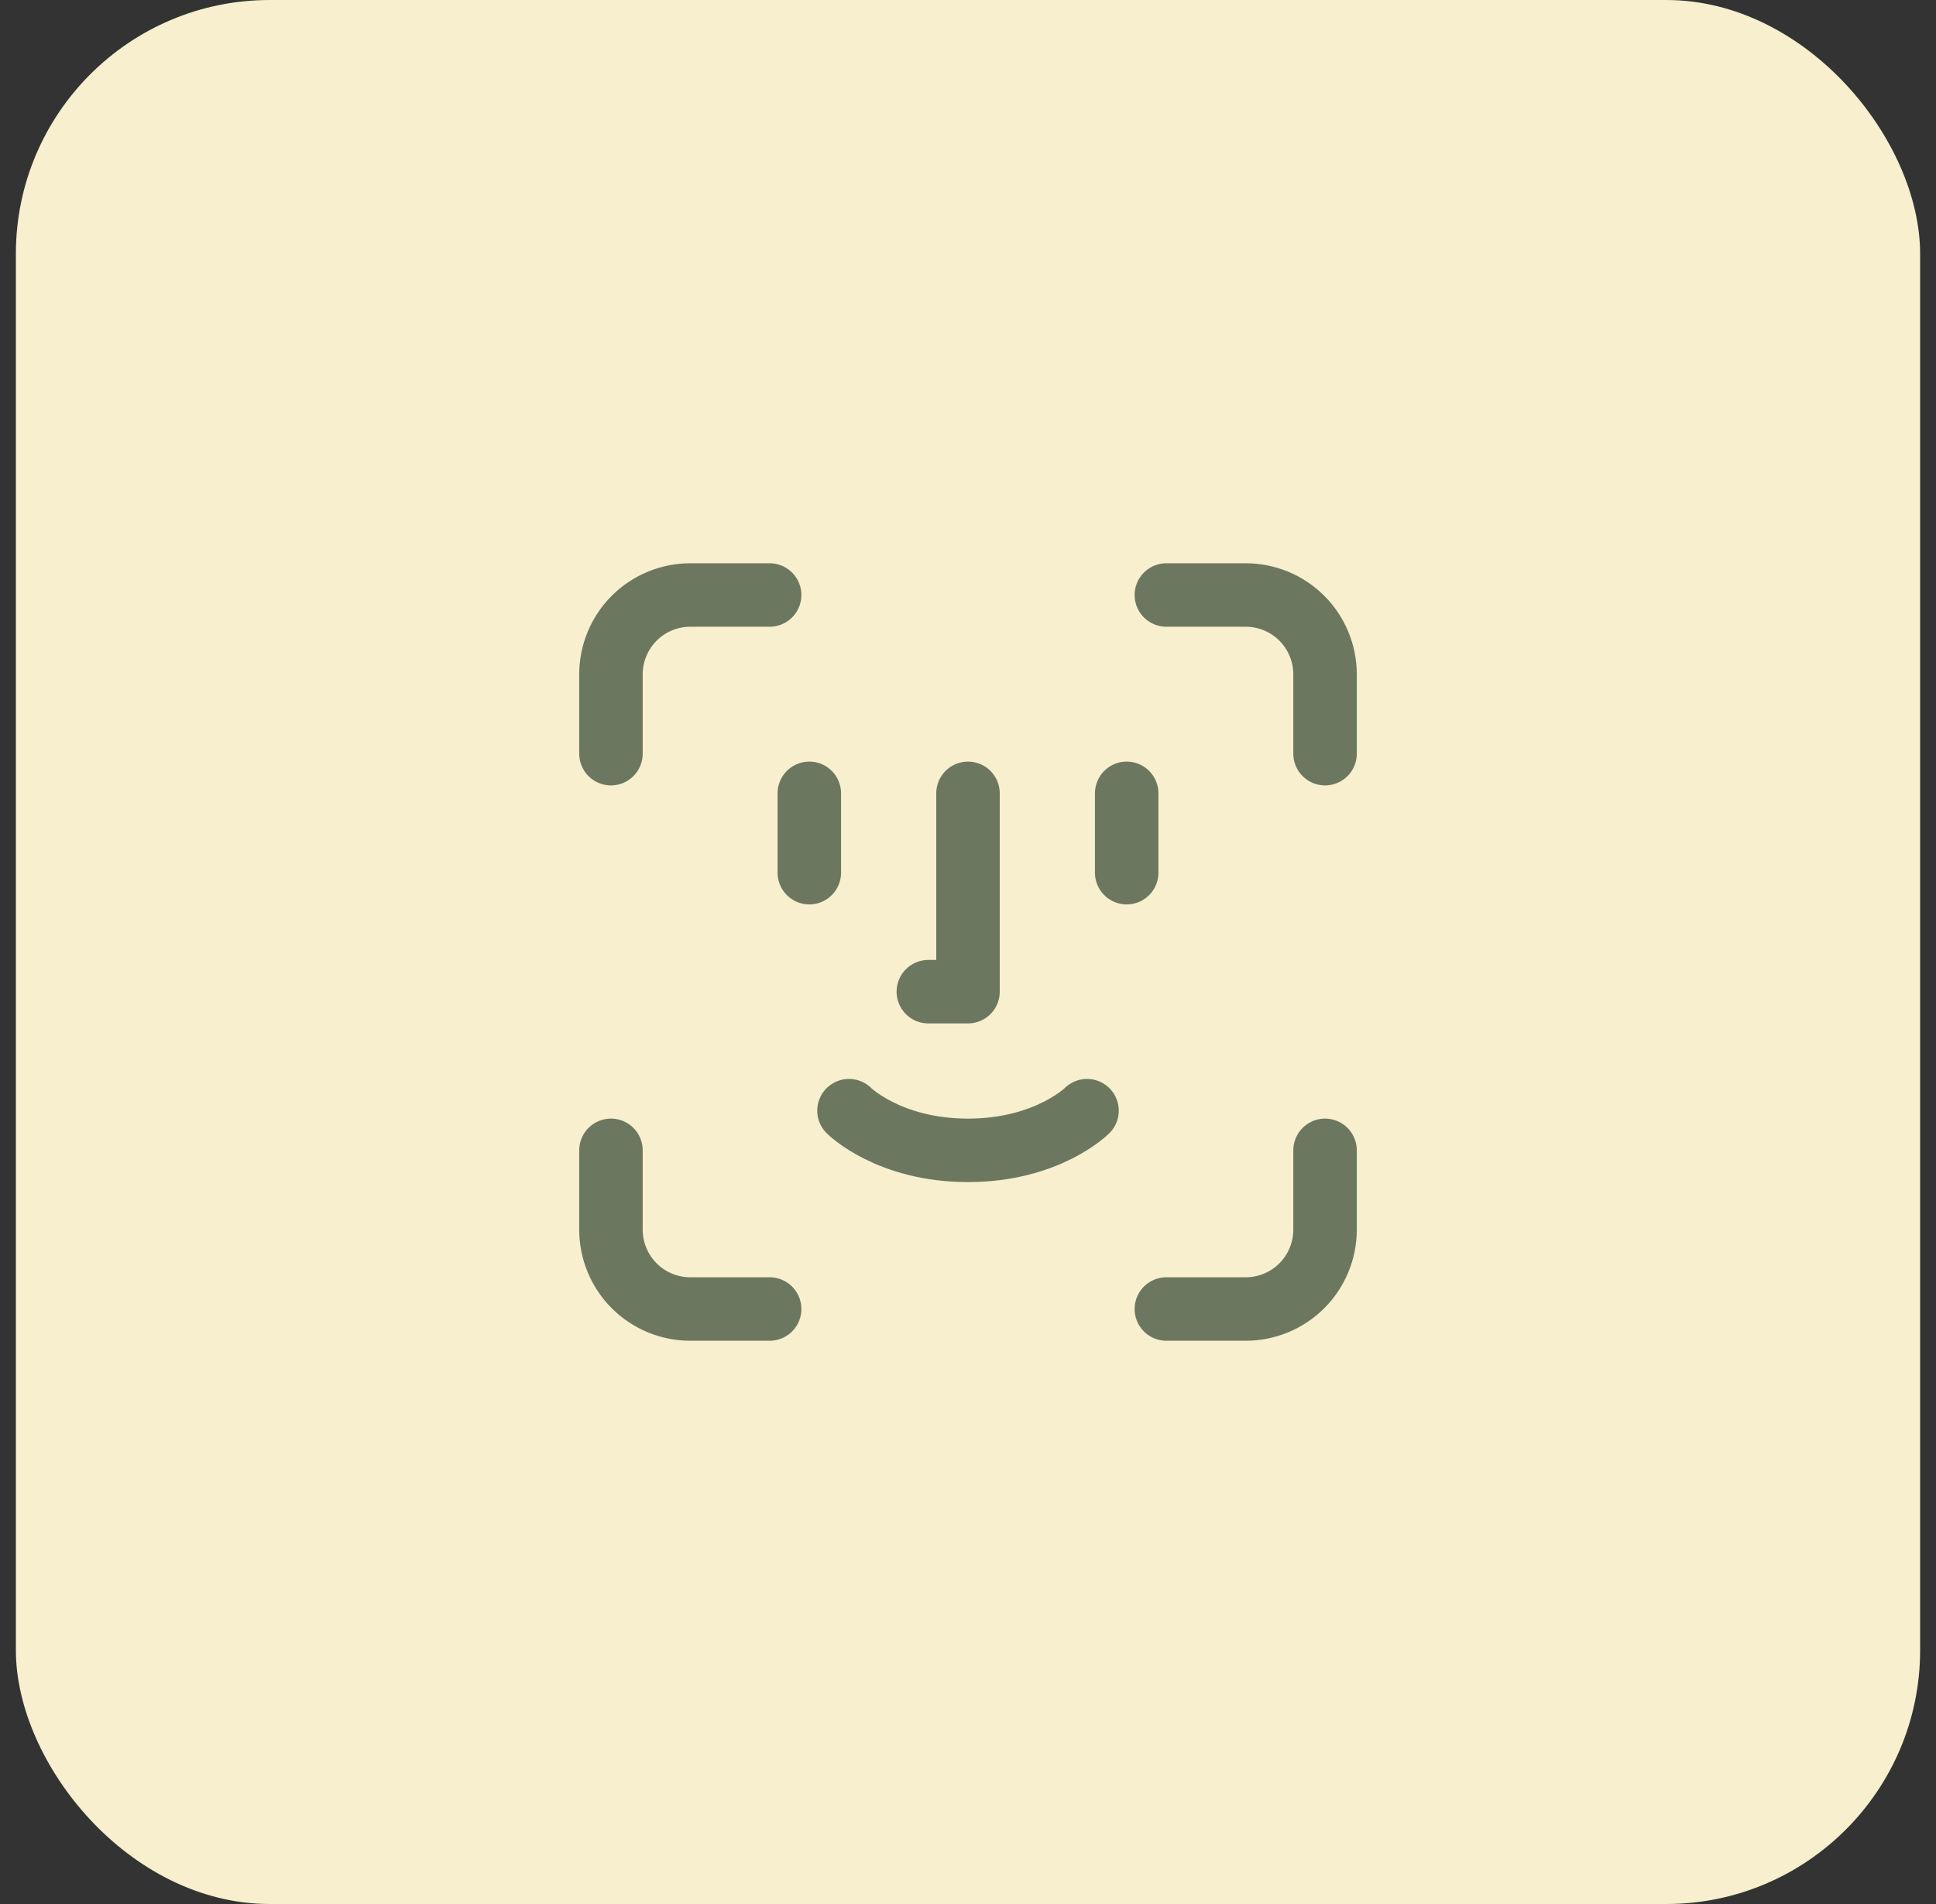
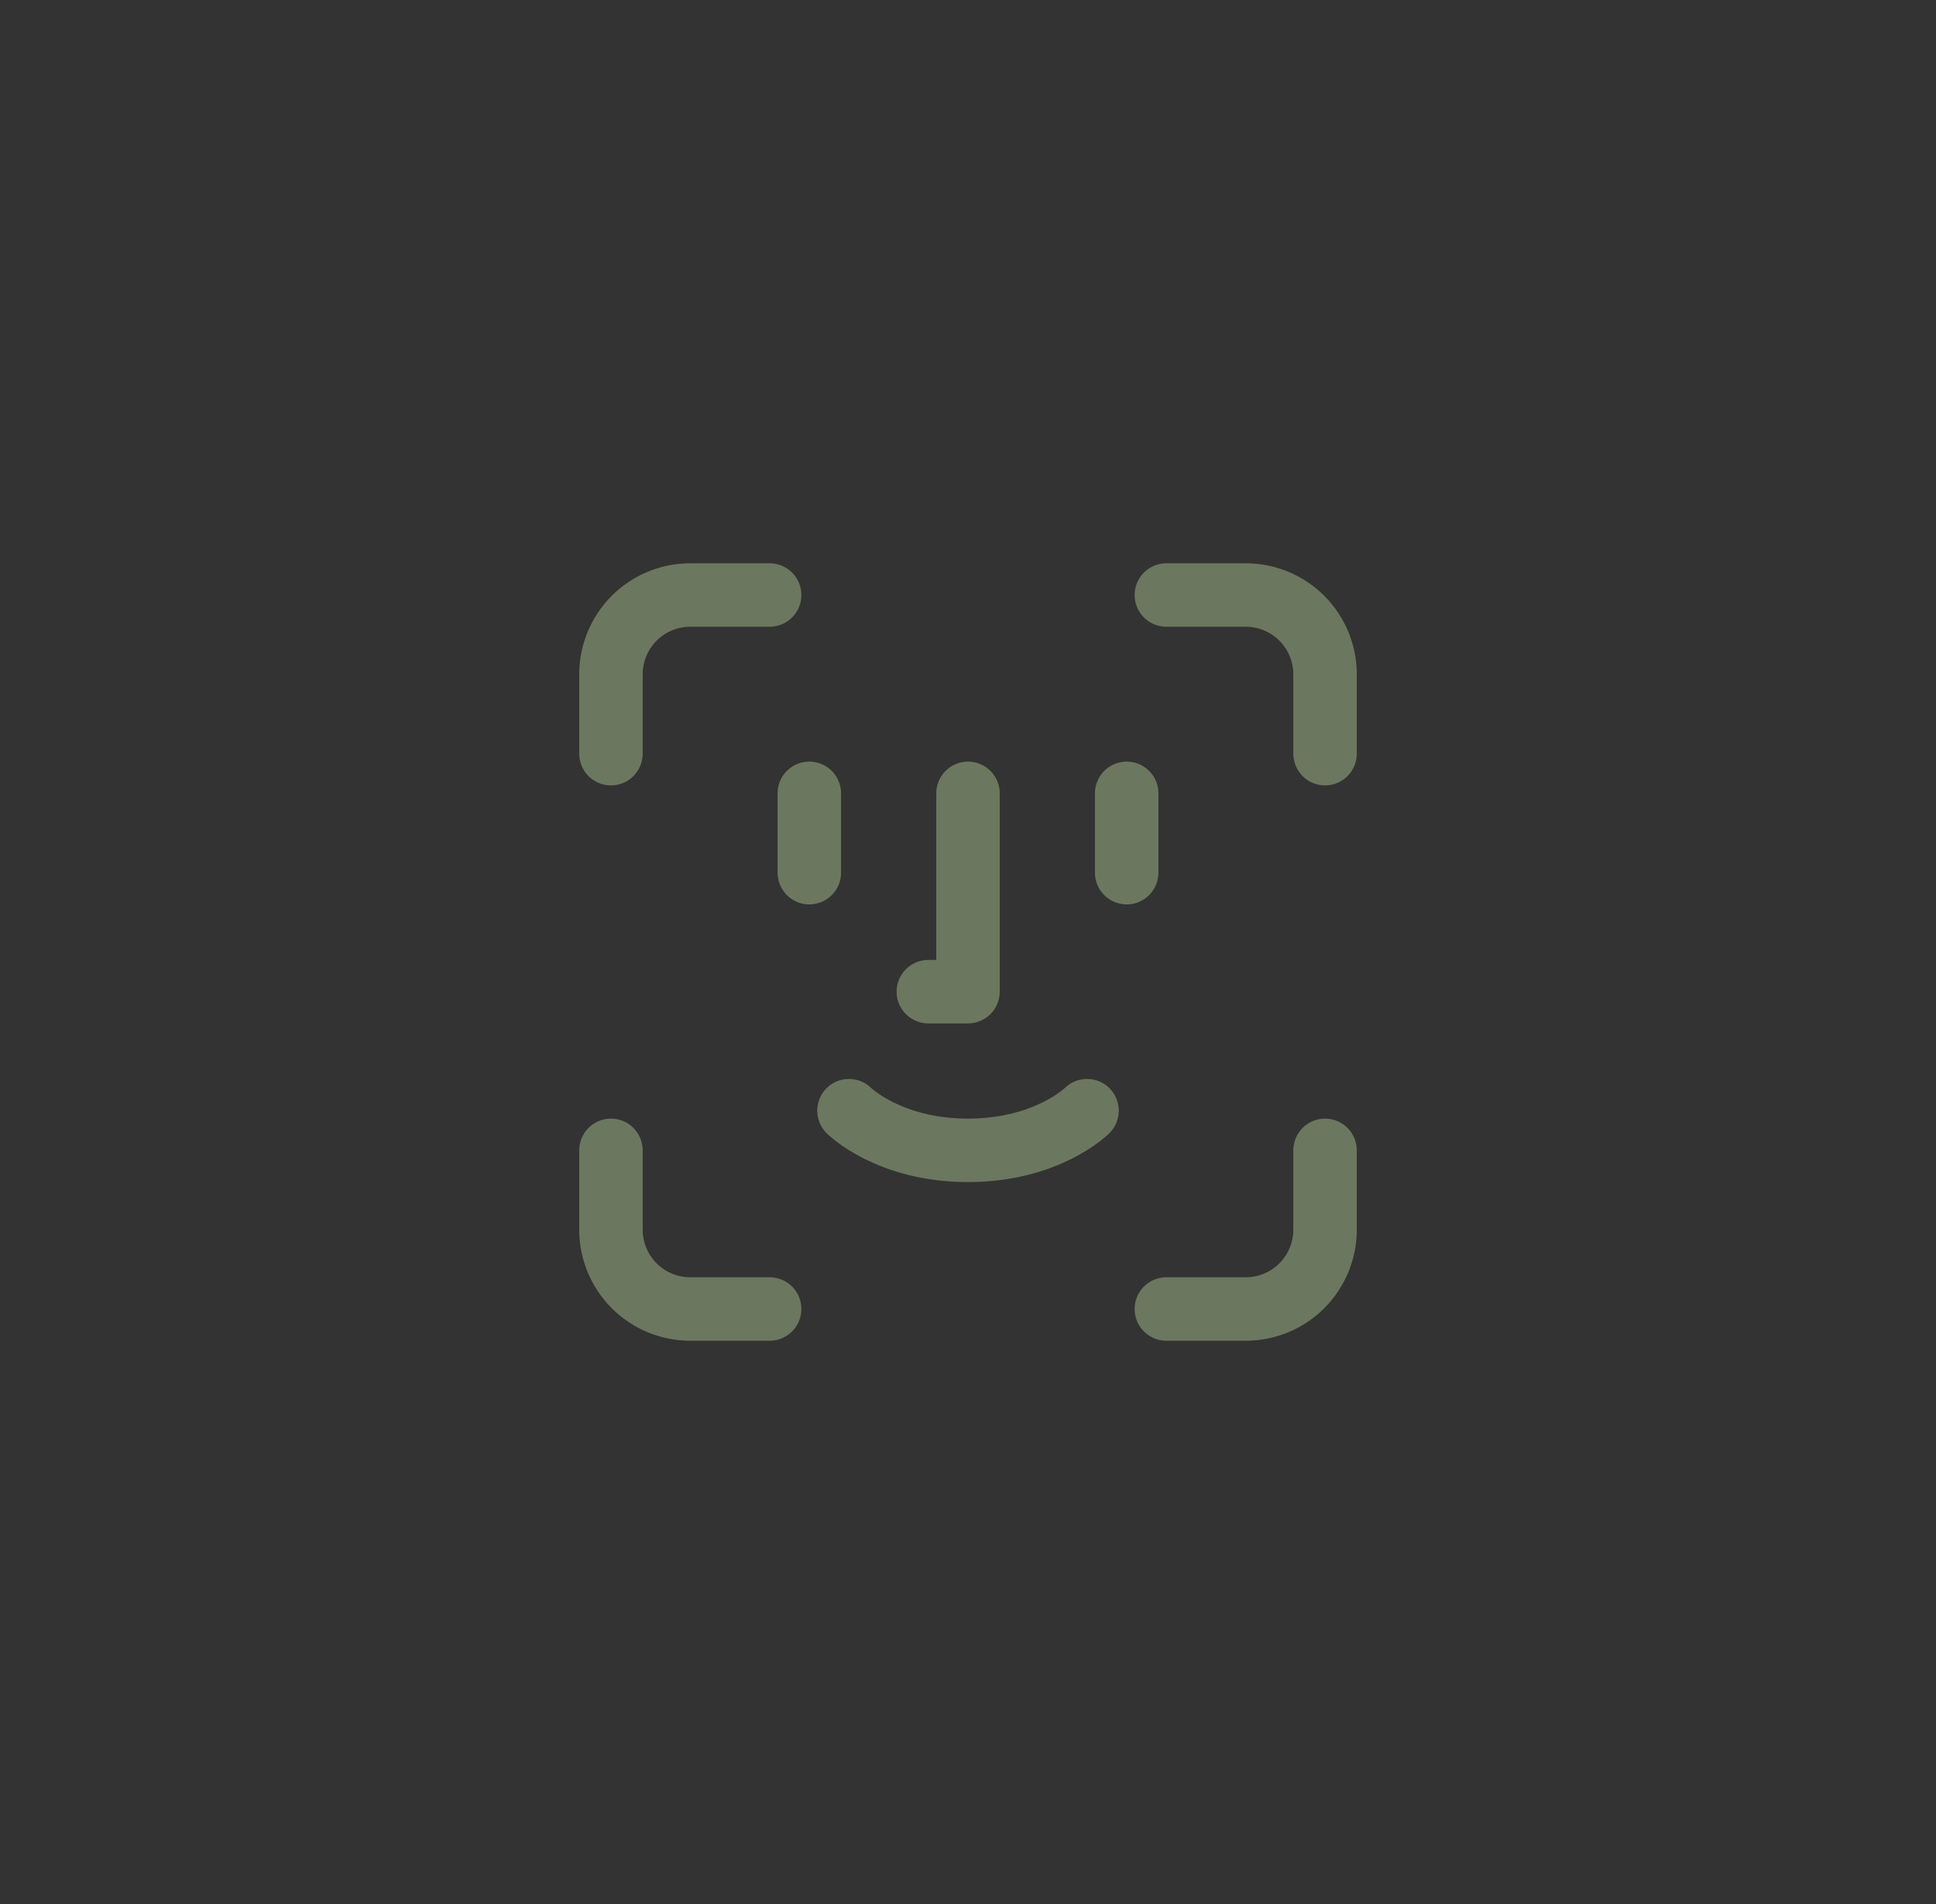
<svg xmlns="http://www.w3.org/2000/svg" width="61" height="60" viewBox="0 0 61 60" fill="none">
  <rect x="0" y="0" width="61" height="60" fill="#333333" stroke="none" />
  <g clip-path="url(#clip0_198_188)">
-     <rect x="0.5" width="60" height="60" fill="#F7EFCD" />
    <path d="M24.25 18.75H21.75C21.087 18.75 20.451 19.013 19.982 19.482C19.513 19.951 19.25 20.587 19.25 21.25V23.75M36.75 18.75H39.25C39.913 18.75 40.549 19.013 41.018 19.482C41.487 19.951 41.75 20.587 41.75 21.25V23.75M35.5 25V27.5M25.5 25V27.5M26.75 35C26.75 35 28 36.25 30.5 36.25C33 36.25 34.25 35 34.25 35M30.5 25V31.25H29.25M24.25 41.25H21.75C21.087 41.25 20.451 40.987 19.982 40.518C19.513 40.049 19.25 39.413 19.25 38.75V36.25M36.75 41.25H39.25C39.913 41.25 40.549 40.987 41.018 40.518C41.487 40.049 41.75 39.413 41.75 38.75V36.25" stroke="#6C775F" stroke-width="2" stroke-linecap="round" stroke-linejoin="round" />
  </g>
  <defs>
    <clipPath id="clip0_198_188">
      <rect x="0.5" width="60" height="60" rx="8" fill="white" />
    </clipPath>
  </defs>
</svg>